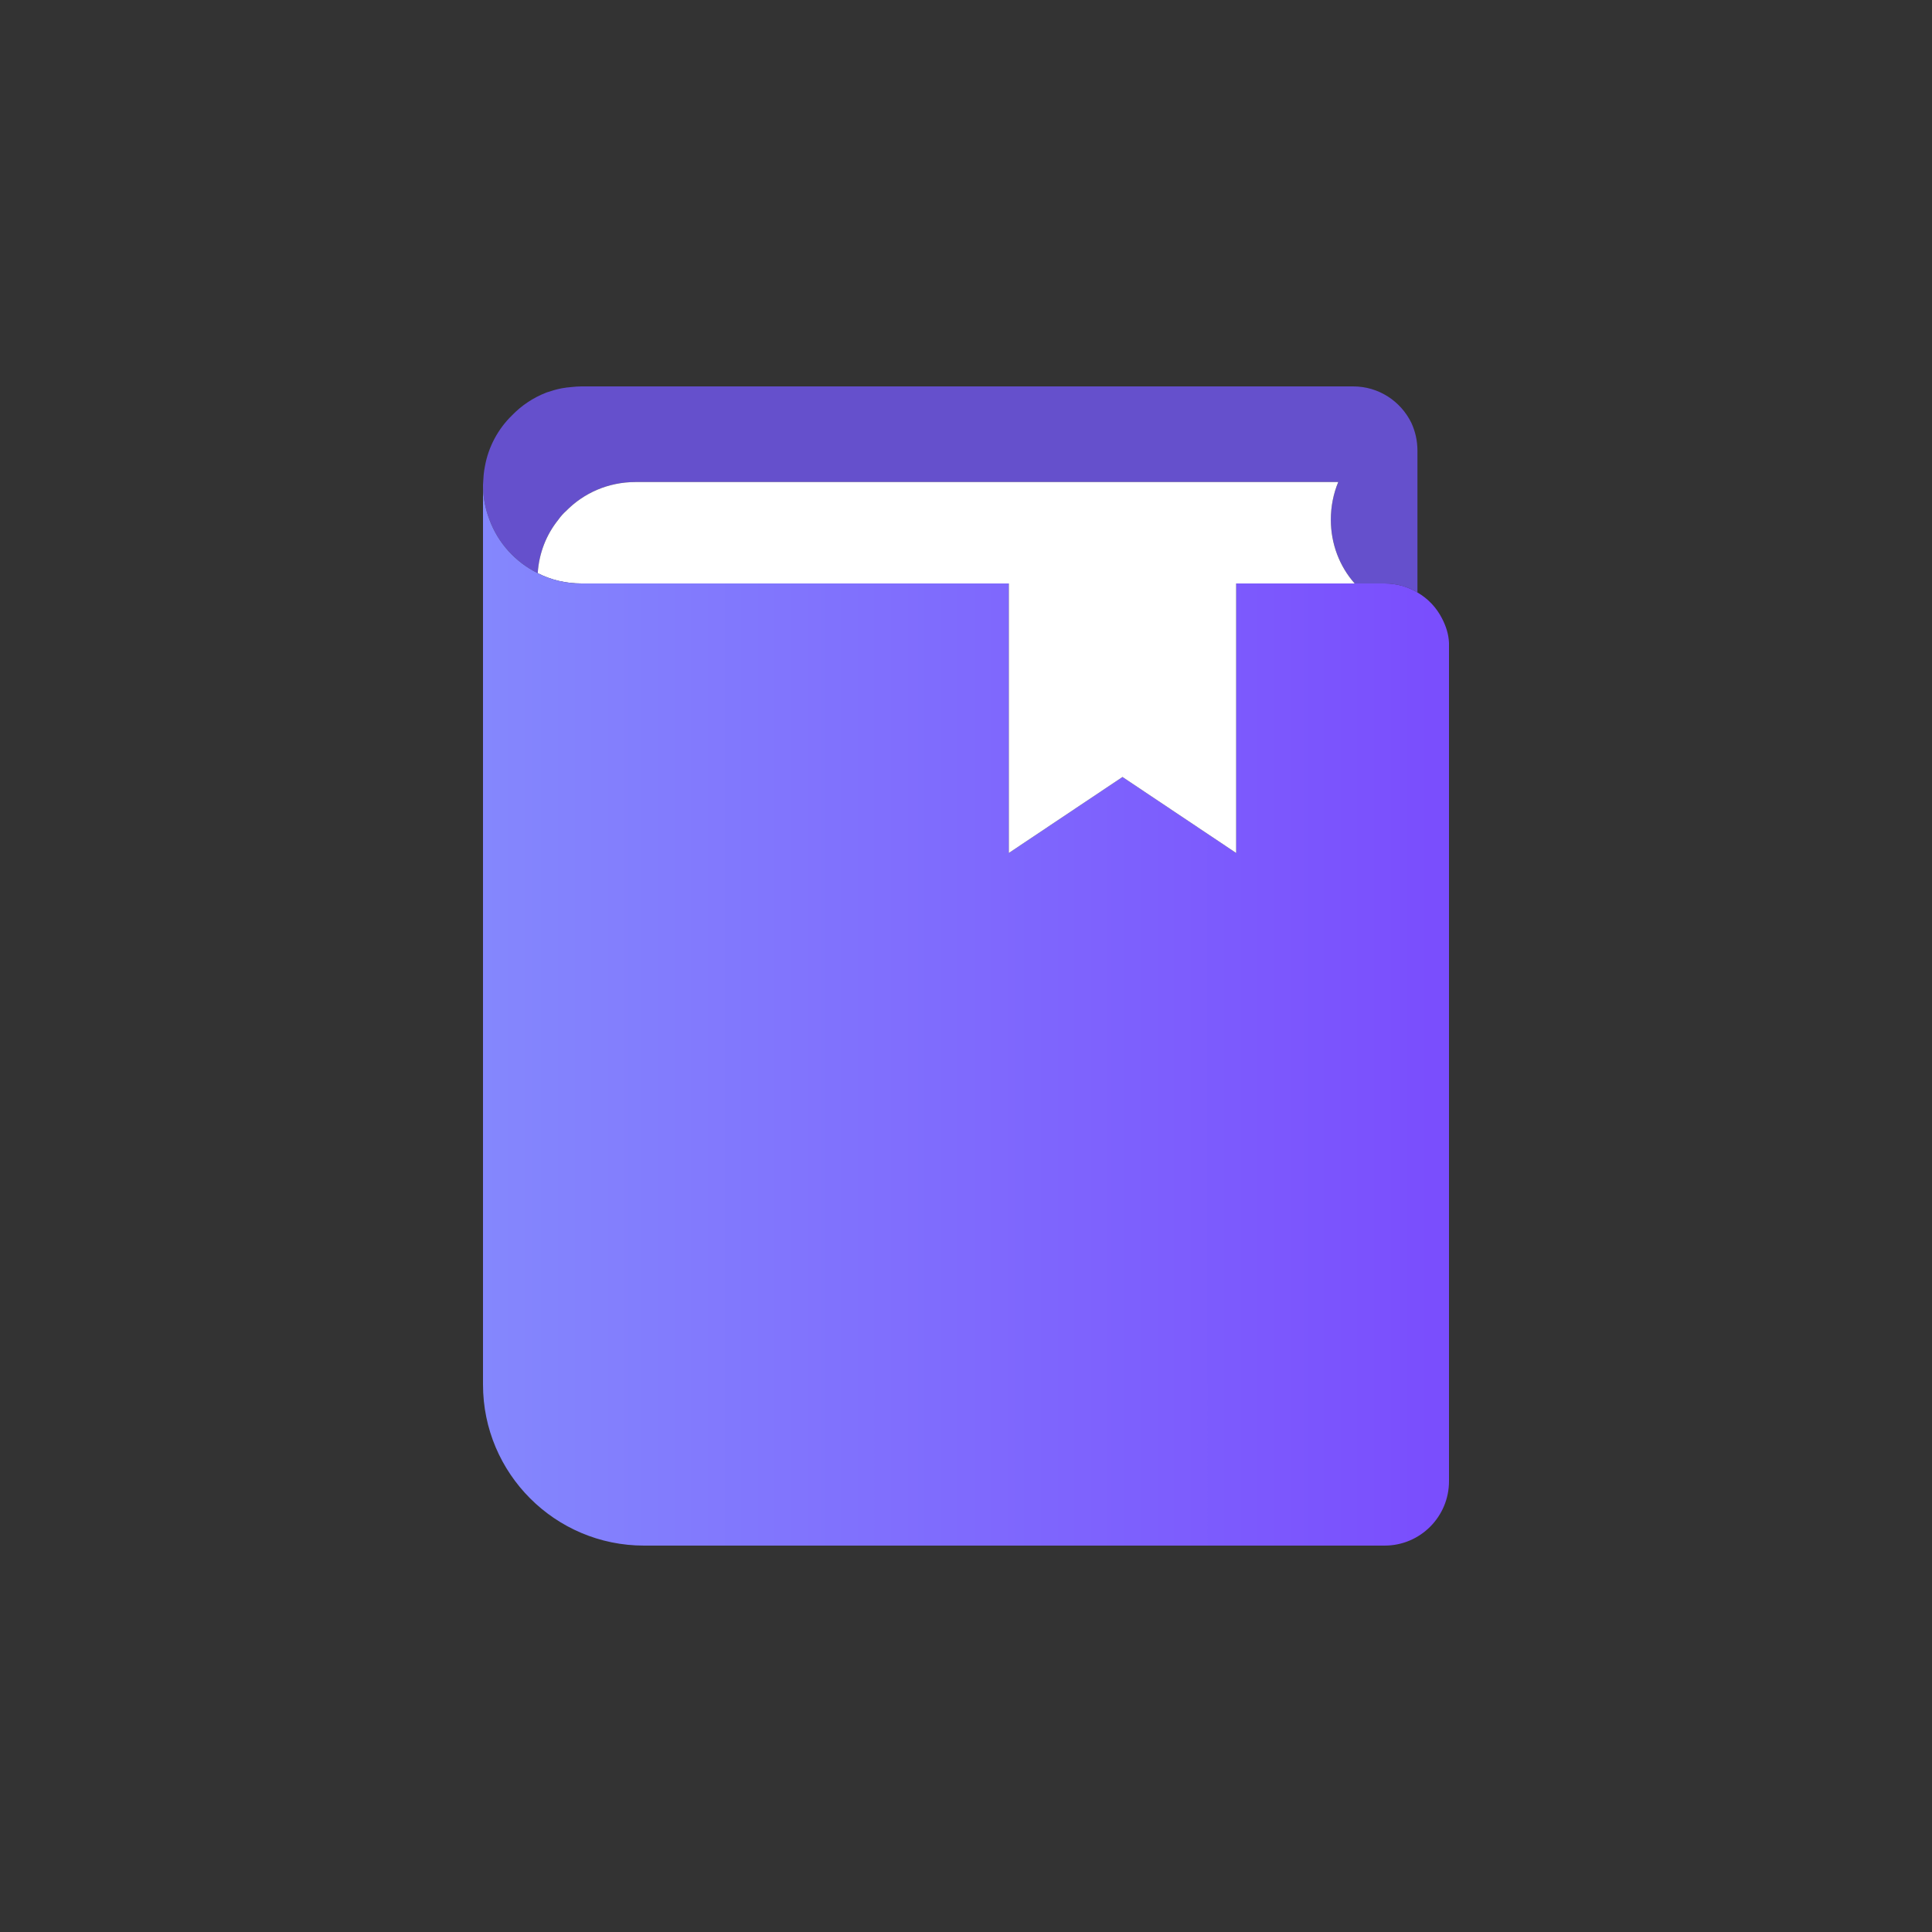
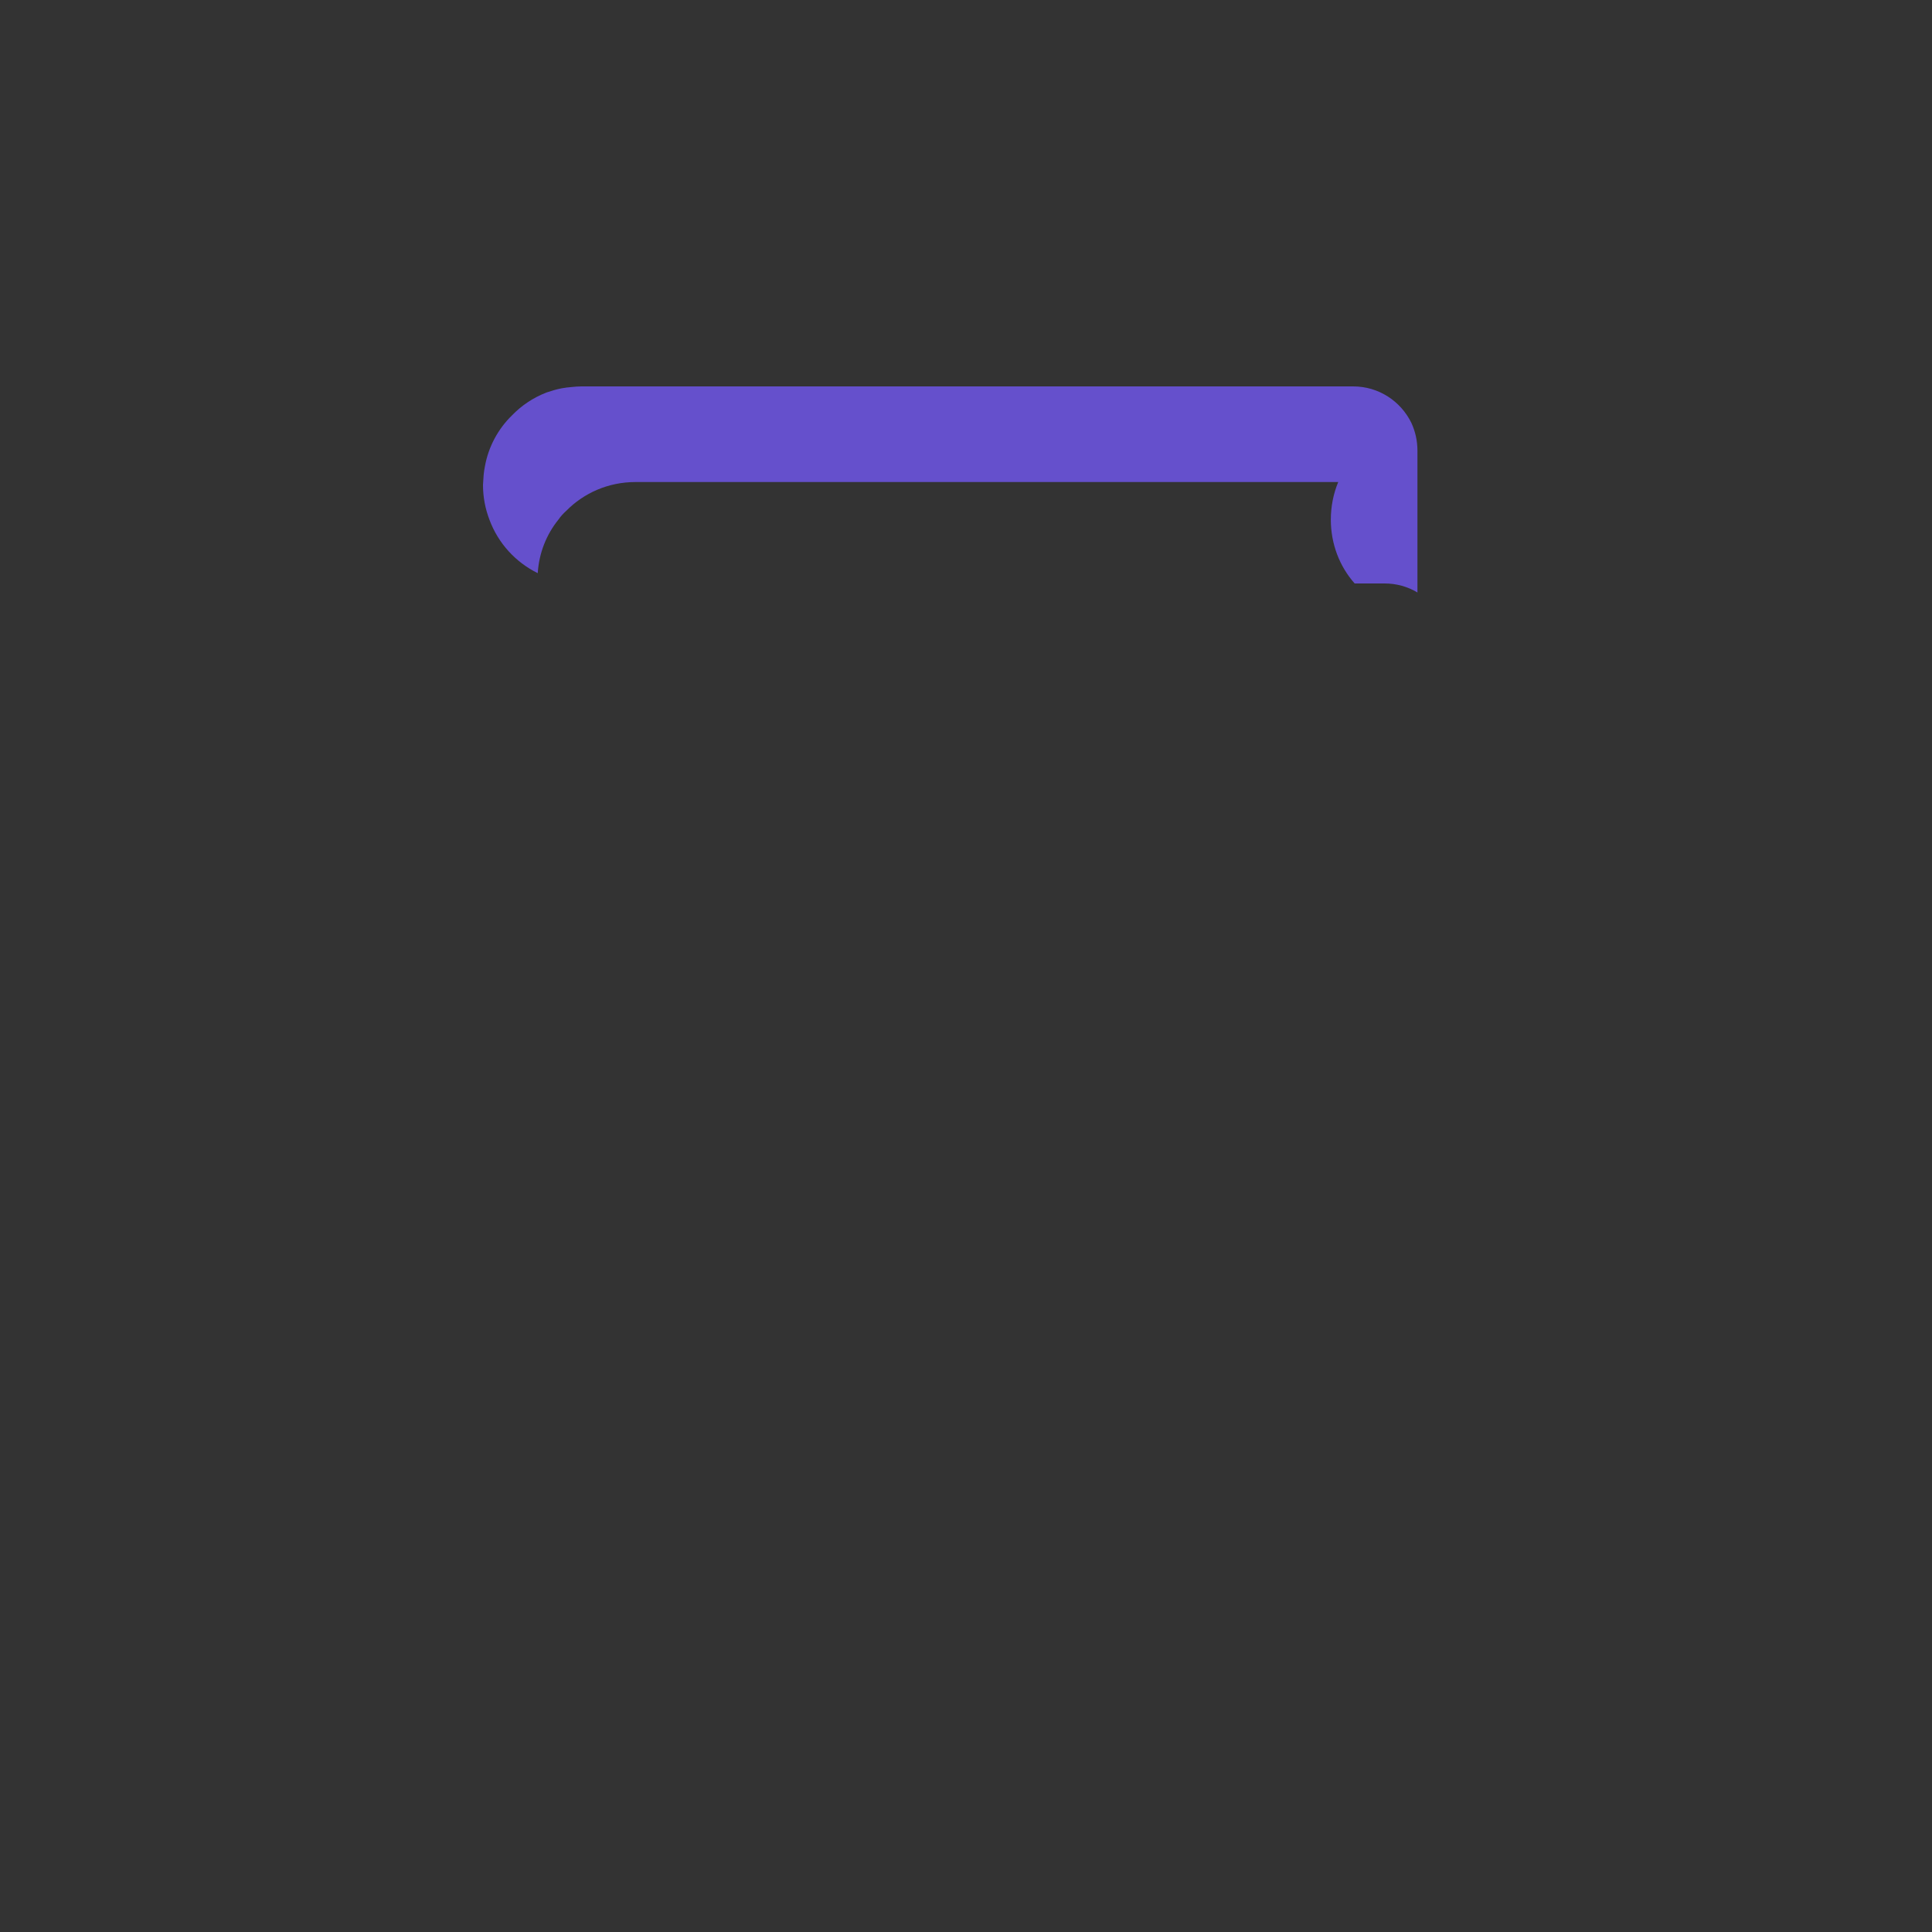
<svg xmlns="http://www.w3.org/2000/svg" id="_레이어_2" data-name="레이어 2" viewBox="0 0 60 60">
  <rect x="0" y="0" width="60" height="60" fill="#333333" stroke="none" />
  <defs>
    <style>
      .cls-1 {
        fill: none;
      }

      .cls-2 {
        fill: #fff;
      }

      .cls-3 {
        fill: #6550cc;
      }

      .cls-4 {
        fill: url(#_무제_그라디언트_43);
      }
    </style>
    <linearGradient id="_무제_그라디언트_43" data-name="무제 그라디언트 43" x1="15" y1="31.53" x2="45" y2="31.53" gradientUnits="userSpaceOnUse">
      <stop offset="0" stop-color="#8487fd" />
      <stop offset="1" stop-color="#7a4dfd" />
    </linearGradient>
  </defs>
  <g id="_레이어_1-2" data-name="레이어 1">
    <g>
-       <rect id="path-1" class="cls-1" width="60" height="60" />
      <g>
        <path class="cls-3" d="m44.02,14v4.4c-.3-.18-.65-.28-1.02-.28h-.93c-.47-.53-.74-1.23-.74-1.98,0-.41.08-.81.23-1.17h-21.82c-.85,0-1.61.34-2.16.9-.09.08-.17.17-.24.27-.37.46-.6,1.03-.64,1.66-.69-.34-1.23-.93-1.5-1.66-.13-.34-.2-.7-.2-1.08l.02-.31c.01-.09.02-.18.04-.27.11-.61.41-1.16.84-1.58.3-.31.66-.55,1.07-.71.15-.05.31-.1.47-.13.1-.02.2-.03.31-.04.1-.01.2-.02.31-.02h23.96c.8,0,1.48.46,1.81,1.13.12.26.19.55.19.87Z" />
-         <path class="cls-2" d="m42.07,18.12h-24.01c-.49,0-.95-.11-1.36-.32.04-.63.27-1.2.64-1.66.07-.1.15-.19.24-.27.55-.56,1.31-.9,2.16-.9h21.82c-.15.36-.23.76-.23,1.17,0,.75.27,1.45.74,1.98Z" />
-         <path class="cls-4" d="m45,20.12v25.88c0,1.1-.89,2-2,2h-23c-2.76,0-5-2.24-5-5V15.06c0,.38.07.74.2,1.08.27.73.81,1.32,1.5,1.66.41.21.87.32,1.36.32h13.27v8.37l3.53-2.36,3.53,2.36v-8.37h4.61c.37,0,.72.1,1.02.28.33.19.59.47.76.8.12.23.21.49.22.77" />
-         <polygon class="cls-2" points="38.39 18.12 38.39 26.49 34.86 24.13 31.33 26.49 31.33 18.12 38.39 18.12" />
      </g>
    </g>
  </g>
</svg>